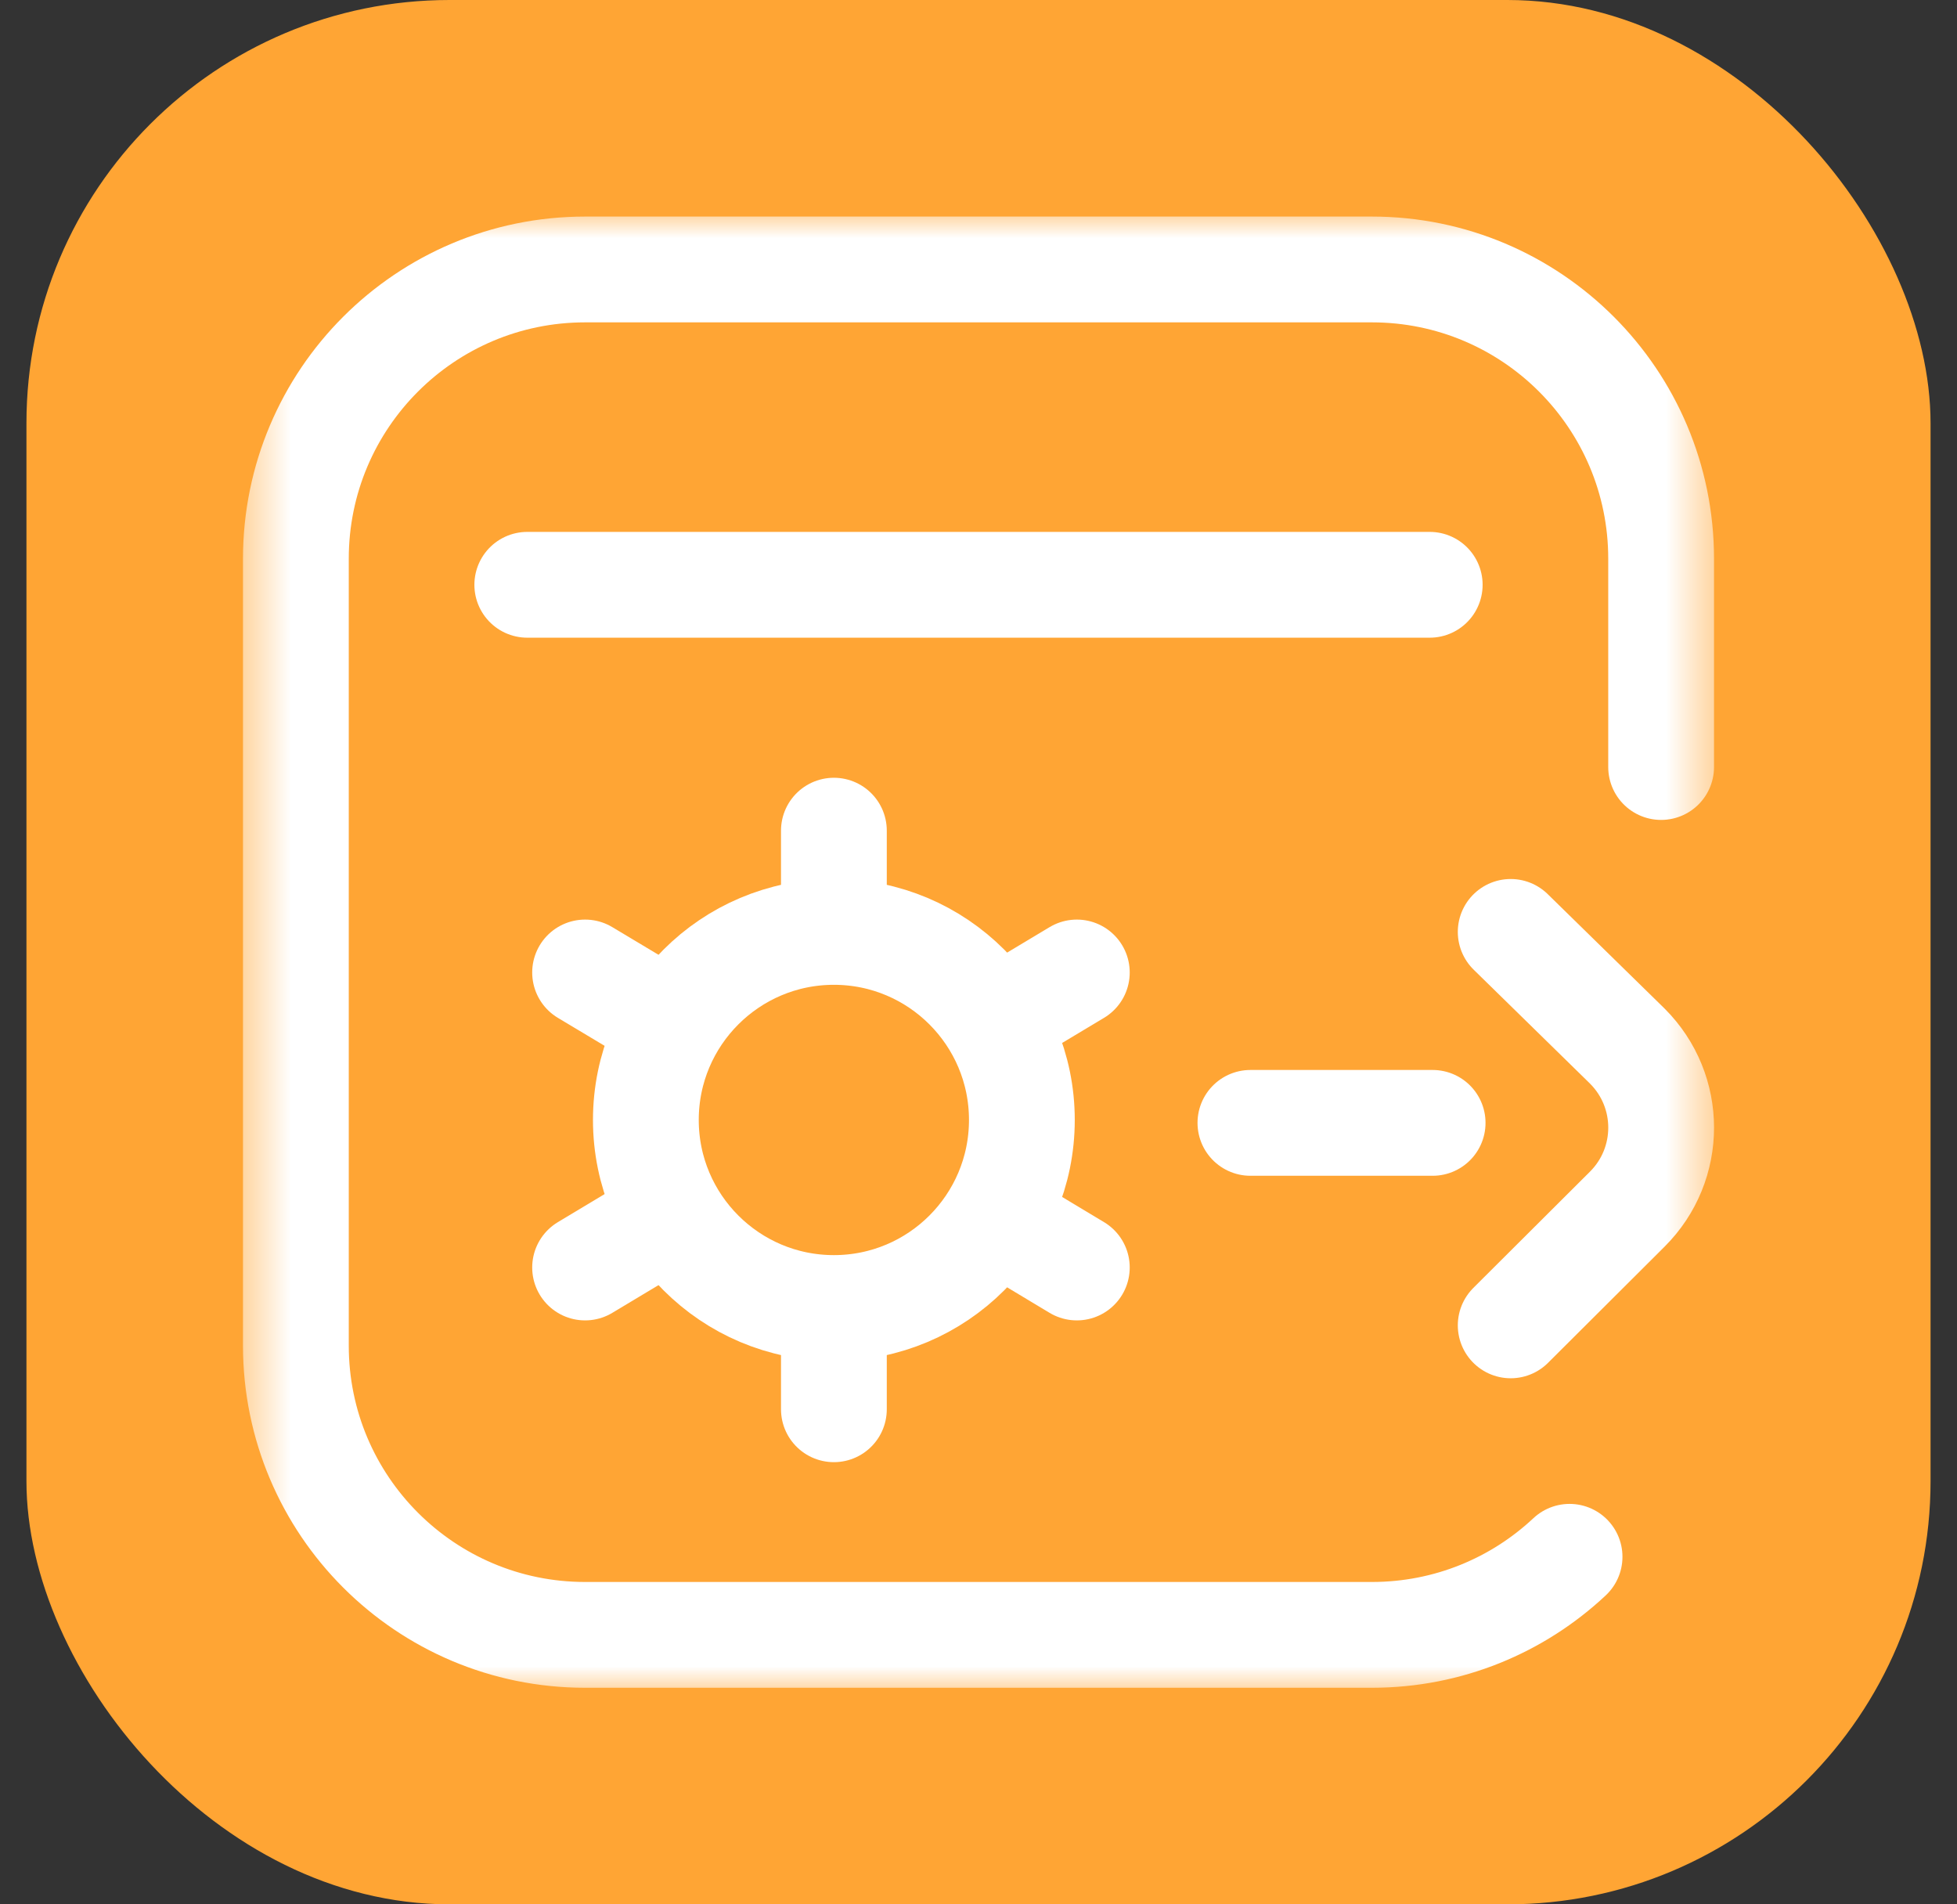
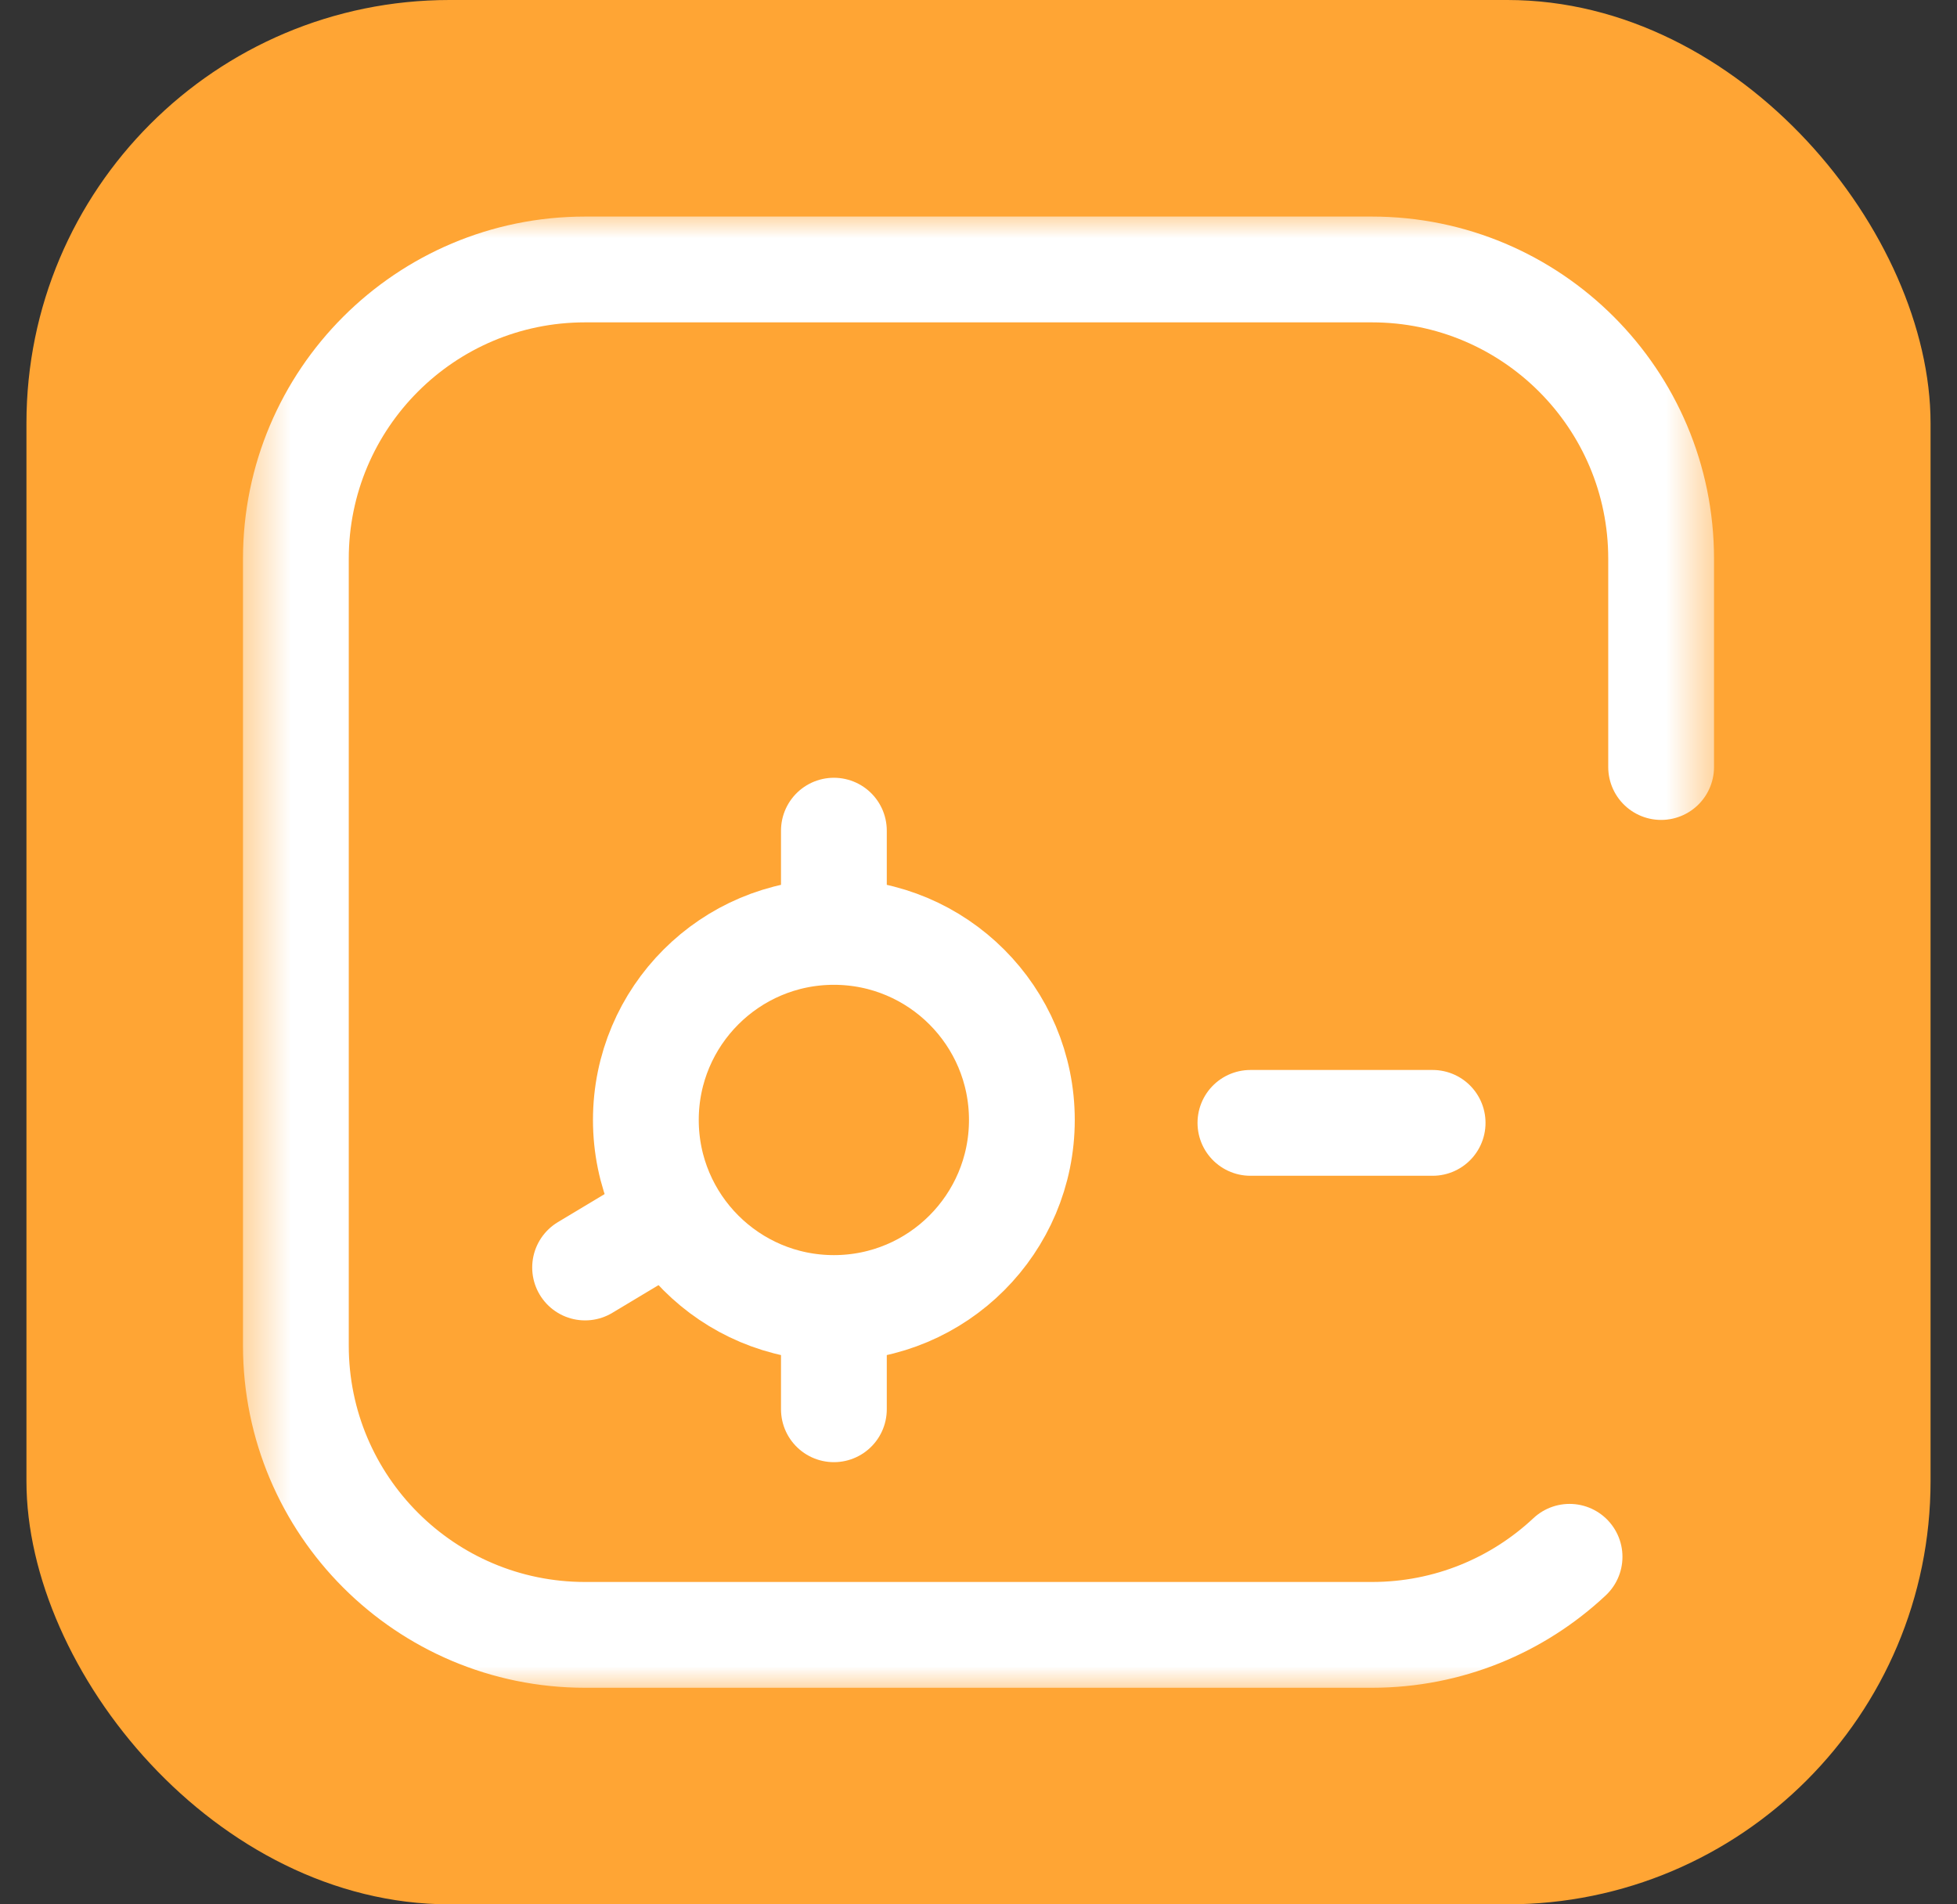
<svg xmlns="http://www.w3.org/2000/svg" width="37" height="36" viewBox="0 0 37 36" fill="none">
  <rect x="0" y="0" width="37" height="36" fill="#333333" stroke="none" />
  <rect x="0.5" width="36" height="36" rx="8" fill="#FFA534" />
  <mask id="mask0_661_26498" style="mask-type:luminance" maskUnits="userSpaceOnUse" x="4" y="4" width="29" height="28">
    <path d="M4.5 4H32.5V32H4.5V4Z" fill="white" />
  </mask>
  <g mask="url(#mask0_661_26498)">
    <path d="M29.675 29.43C28.697 30.346 27.383 30.906 25.938 30.906H11.062C8.042 30.906 5.594 28.458 5.594 25.438V10.562C5.594 7.542 8.042 5.094 11.062 5.094H25.938C28.958 5.094 31.406 7.542 31.406 10.562V14.5" stroke="white" stroke-width="2" stroke-miterlimit="10" stroke-linecap="round" stroke-linejoin="round" />
-     <path d="M9.969 11.055H27.031" stroke="white" stroke-width="2" stroke-miterlimit="10" stroke-linecap="round" stroke-linejoin="round" />
    <path d="M12.211 21.172C12.211 23.135 13.803 24.727 15.766 24.727C17.729 24.727 19.32 23.135 19.32 21.172C19.32 19.209 17.729 17.617 15.766 17.617C13.803 17.617 12.211 19.209 12.211 21.172Z" stroke="white" stroke-width="2" stroke-miterlimit="10" stroke-linecap="round" stroke-linejoin="round" />
    <path d="M15.766 25.328V26.641" stroke="white" stroke-width="2" stroke-miterlimit="10" stroke-linecap="round" stroke-linejoin="round" />
    <path d="M15.766 15.703V16.961" stroke="white" stroke-width="2" stroke-miterlimit="10" stroke-linecap="round" stroke-linejoin="round" />
-     <path d="M19.375 23.37L20.359 23.961" stroke="white" stroke-width="2" stroke-miterlimit="10" stroke-linecap="round" stroke-linejoin="round" />
-     <path d="M11.062 18.384L12.266 19.105" stroke="white" stroke-width="2" stroke-miterlimit="10" stroke-linecap="round" stroke-linejoin="round" />
    <path d="M12.047 23.37L11.062 23.961" stroke="white" stroke-width="2" stroke-miterlimit="10" stroke-linecap="round" stroke-linejoin="round" />
-     <path d="M20.359 18.384L19.156 19.105" stroke="white" stroke-width="2" stroke-miterlimit="10" stroke-linecap="round" stroke-linejoin="round" />
-     <path d="M28.562 17.617L30.766 19.775C31.62 20.627 31.62 22.007 30.766 22.858L28.562 25.055" stroke="white" stroke-width="2" stroke-miterlimit="10" stroke-linecap="round" stroke-linejoin="round" />
    <path d="M23.641 21.227H27.086" stroke="white" stroke-width="2" stroke-miterlimit="10" stroke-linecap="round" stroke-linejoin="round" />
  </g>
</svg>